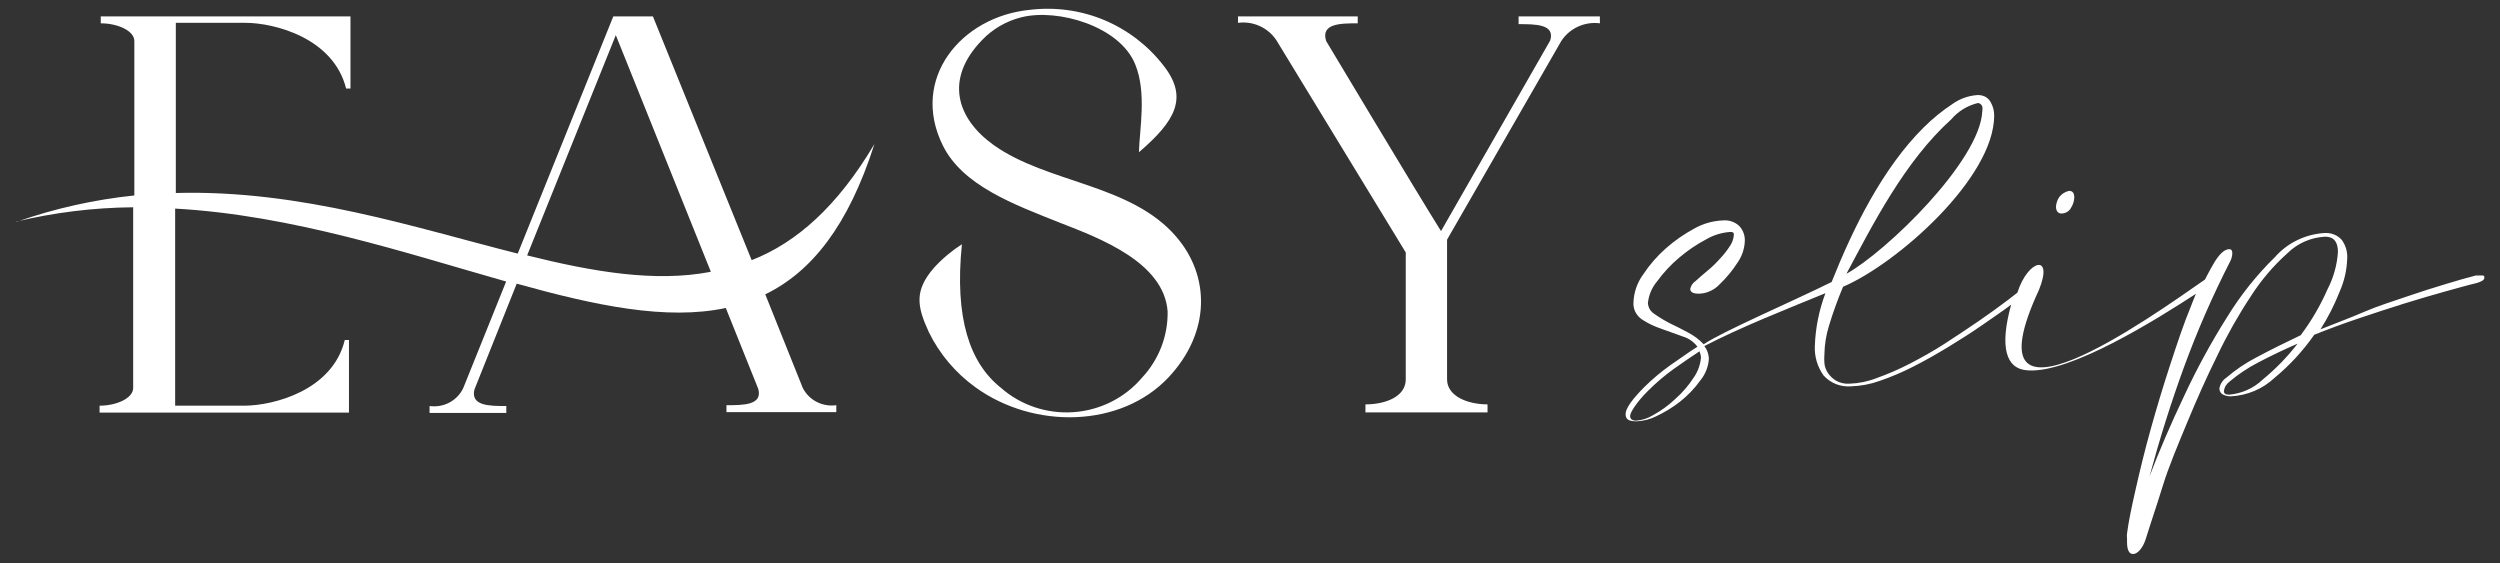
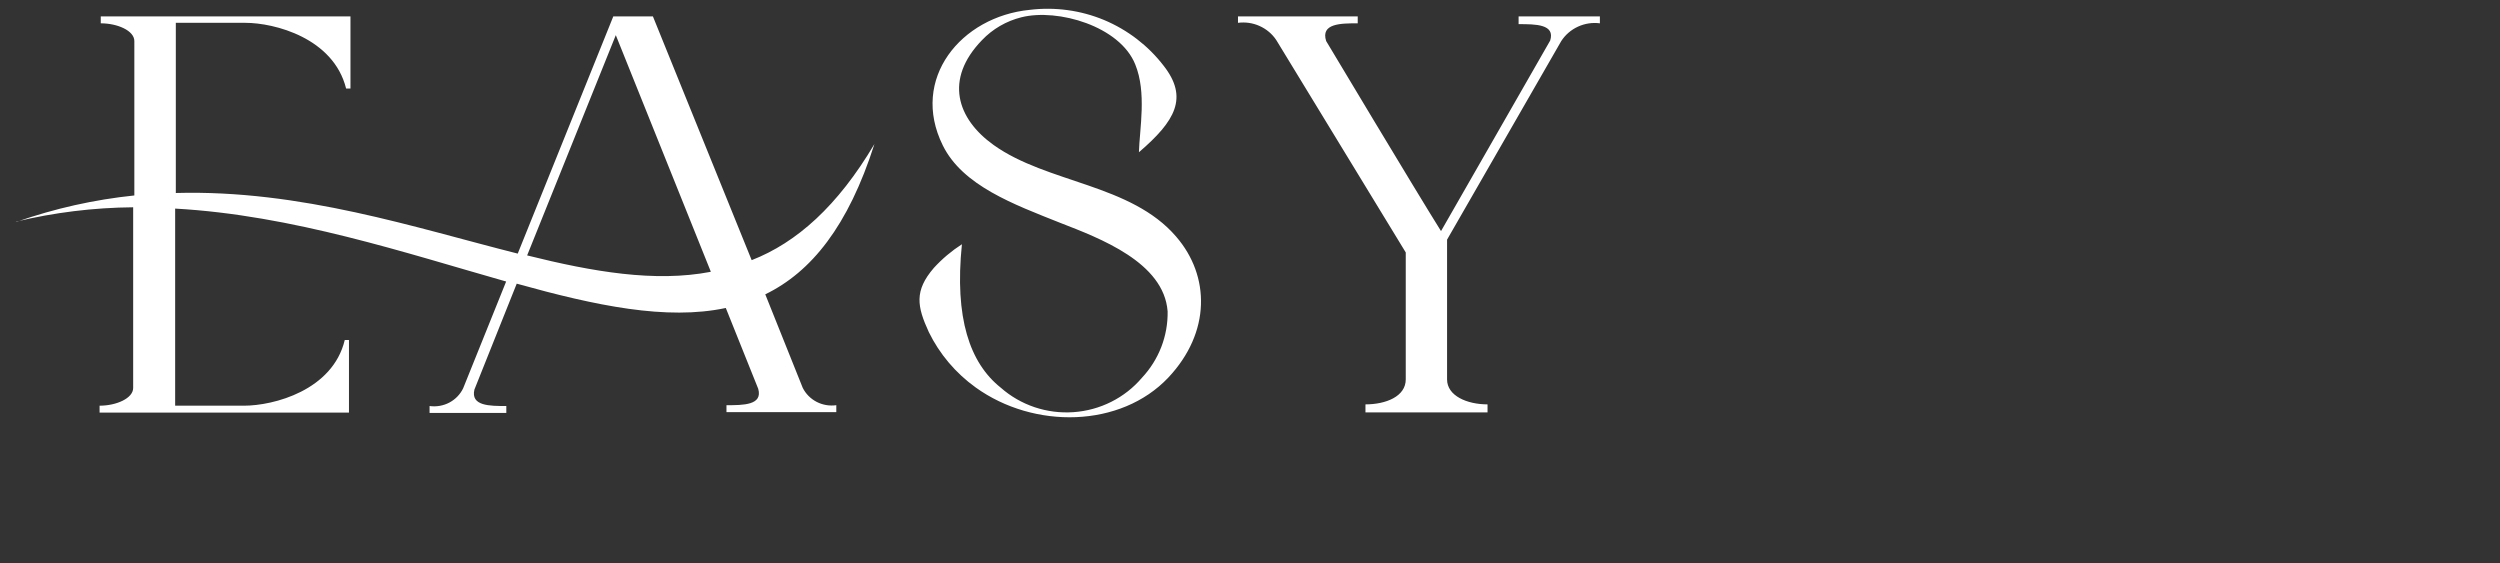
<svg xmlns="http://www.w3.org/2000/svg" width="213" height="48" viewBox="0 0 213 48" fill="none">
  <rect x="0" y="0" width="213" height="48" fill="#333333" stroke="none" />
  <path fill-rule="evenodd" clip-rule="evenodd" d="M97.035 12.972C100.154 10.299 101.27 8.312 99.139 5.597C97.826 3.891 96.08 2.55 94.074 1.707C92.076 0.876 89.889 0.577 87.735 0.839C81.883 1.413 77.519 6.717 80.324 12.384C82.012 15.813 86.362 17.408 90.339 18.99C93.716 20.305 99.167 22.348 99.482 26.532C99.518 28.621 98.735 30.645 97.293 32.186C96.573 33.034 95.685 33.731 94.682 34.234C93.68 34.738 92.584 35.038 91.46 35.116C90.335 35.195 89.207 35.05 88.141 34.691C87.076 34.331 86.096 33.765 85.26 33.026C82.627 30.927 81.311 27.106 81.955 20.809C81.073 21.377 80.269 22.054 79.566 22.824C77.877 24.783 78.135 26.113 79.136 28.296C80.05 30.165 81.421 31.785 83.128 33.012C88.107 36.594 95.49 36.454 99.539 32.172C103.173 28.31 103.102 23.51 100.212 20.165C96.349 15.659 89.223 15.617 84.659 12.356C81.526 10.117 80.438 6.759 83.658 3.428C84.567 2.471 85.739 1.79 87.034 1.469C90.139 0.699 95.419 2.239 96.721 5.485C97.708 7.892 97.093 10.957 97.035 12.986V12.972ZM60.55 23.16C55.8 24.07 50.535 23.16 44.912 21.761L52.467 2.994L60.55 23.118V23.16ZM115.678 1.399V1.987C114.248 1.987 112.502 1.987 112.989 3.498C112.989 3.498 120.6 16.219 122.775 19.689L132.075 3.456C132.519 2.057 130.83 2.057 129.385 2.057V1.399H136.31V1.987C135.676 1.903 135.03 2.001 134.45 2.267C133.863 2.535 133.366 2.962 133.019 3.498L123.29 20.417V32.326C123.29 33.725 124.993 34.453 126.738 34.453V35.139H116.337V34.453C118.068 34.453 119.77 33.782 119.77 32.326V21.509L108.739 3.414C108.389 2.888 107.893 2.471 107.308 2.211C106.736 1.955 106.101 1.863 105.477 1.945V1.399H115.678ZM1.331 18.892C4.609 18.102 7.97 17.689 11.346 17.66V33.054C11.346 33.935 9.915 34.565 8.484 34.565V35.153H29.732V28.968H29.374C28.344 33.264 23.307 34.565 20.789 34.565H14.923V17.772C24.938 18.332 34.582 21.565 43.124 23.985L39.461 33.082C39.212 33.6 38.8 34.027 38.285 34.299C37.77 34.571 37.179 34.674 36.599 34.593V35.181H43.138V34.593C41.707 34.593 40.09 34.593 40.419 33.194L44.025 24.168C50.75 26.043 56.788 27.316 61.838 26.239L64.6 33.124C65 34.523 63.326 34.523 61.895 34.523V35.111H71.253V34.523C70.677 34.604 70.089 34.504 69.575 34.238C69.06 33.971 68.646 33.552 68.391 33.04L65.201 25.077C69.121 23.174 72.269 19.27 74.501 12.272C71.367 17.562 67.876 20.669 64.042 22.166L55.629 1.399H52.252L44.111 21.607C35.383 19.409 25.64 16.149 14.98 16.443V1.945H20.904C23.379 1.945 28.415 3.232 29.488 7.542H29.86V1.399H8.585V1.987C10.015 1.987 11.446 2.616 11.446 3.498V16.653C8.029 17.007 4.666 17.759 1.431 18.892H1.331Z" fill="white" />
-   <path fill-rule="evenodd" clip-rule="evenodd" d="M175.628 18.192C175.795 18.193 175.958 18.15 176.1 18.066C176.249 17.986 176.368 17.864 176.444 17.716C176.615 17.451 176.714 17.148 176.73 16.834C176.73 16.457 176.587 16.261 176.286 16.261C175.956 16.332 175.662 16.515 175.457 16.779C175.284 17.027 175.184 17.318 175.17 17.618C175.17 17.94 175.328 18.192 175.628 18.192Z" fill="white" />
-   <path fill-rule="evenodd" clip-rule="evenodd" d="M192.783 32.34C192.009 33.078 190.998 33.532 189.922 33.627C189.621 33.627 189.478 33.53 189.478 33.334C189.496 33.166 189.549 33.004 189.636 32.858C189.727 32.718 189.843 32.594 189.979 32.494C190.721 31.871 191.532 31.331 192.397 30.885C193.398 30.353 194.515 29.821 195.759 29.275C194.888 30.403 193.889 31.431 192.783 32.34ZM144.294 32.186C143.863 32.848 143.344 33.451 142.749 33.977C142.176 34.524 141.531 34.995 140.832 35.377C140.4 35.642 139.909 35.8 139.401 35.839C139.058 35.839 138.886 35.699 138.886 35.433C138.886 35.167 139.401 34.299 140.431 33.278C141.105 32.607 141.832 31.989 142.606 31.43C143.421 30.857 144.151 30.353 144.795 29.933C144.866 30.093 144.91 30.263 144.924 30.437C144.876 31.064 144.659 31.668 144.294 32.186ZM166.242 10.173C166.832 9.478 167.634 8.987 168.532 8.774C168.611 8.786 168.685 8.82 168.746 8.872C168.811 8.924 168.86 8.991 168.889 9.068C168.917 9.206 168.917 9.349 168.889 9.488C168.703 13.686 160.762 21.411 157.314 23.328C159.532 19.186 162.265 13.756 166.242 10.173ZM211.269 23.468H211.154C211.088 23.482 211.02 23.482 210.954 23.468C210.224 23.65 209.366 23.902 208.35 24.209C207.334 24.517 206.247 24.853 205.074 25.259C203.9 25.665 202.613 26.057 201.382 26.588C200.152 27.12 198.921 27.568 197.705 28.058C198.351 27.042 198.897 25.969 199.336 24.853C199.73 23.968 199.948 23.019 199.98 22.054C200.024 21.482 199.862 20.913 199.522 20.445C199.338 20.232 199.102 20.068 198.835 19.969C198.566 19.869 198.278 19.831 197.991 19.857C197.194 19.913 196.416 20.122 195.701 20.472C194.986 20.823 194.35 21.308 193.828 21.9C192.255 23.443 190.881 25.168 189.736 27.036C188.372 29.203 187.148 31.451 186.073 33.767C184.938 36.156 183.96 38.428 183.14 40.583C183.998 37.406 184.971 34.299 186.087 31.248C187.205 28.194 188.509 25.208 189.993 22.306C190.116 22.082 190.184 21.833 190.194 21.578C190.194 21.341 190.108 21.229 189.936 21.229C189.507 21.229 189.02 21.691 188.505 22.628C188.291 22.978 188.076 23.426 187.861 23.818C183.254 27.022 167.358 38.413 173.725 24.685C174.984 21.578 172.781 22.096 171.88 24.937L171.064 25.567C170.306 26.141 169.476 26.742 168.56 27.372C167.644 28.002 166.686 28.632 165.699 29.275C164.711 29.919 163.71 30.465 162.751 30.969C161.827 31.446 160.871 31.862 159.89 32.214C159.151 32.503 158.367 32.664 157.572 32.69C157.167 32.717 156.763 32.625 156.413 32.424C156.145 32.258 155.916 32.038 155.74 31.78C155.578 31.536 155.475 31.258 155.44 30.969C155.419 30.703 155.419 30.436 155.44 30.171C155.454 29.355 155.584 28.545 155.826 27.764C156.167 26.634 156.568 25.522 157.028 24.433C161.635 22.46 169.905 15.169 169.905 9.837C169.906 9.441 169.802 9.05 169.605 8.704C169.496 8.5 169.326 8.334 169.118 8.228C168.909 8.129 168.677 8.085 168.446 8.102C167.698 8.158 166.98 8.415 166.371 8.844C165.484 9.429 164.66 10.099 163.91 10.845C160.405 14.316 157.887 19.423 156.055 24.027C152.45 25.805 146.798 28.226 145.153 29.331C144.774 28.93 144.329 28.595 143.836 28.338C143.307 28.058 142.778 27.778 142.262 27.54C141.805 27.304 141.366 27.038 140.946 26.742C140.79 26.641 140.658 26.507 140.56 26.351C140.471 26.191 140.418 26.014 140.402 25.833C140.464 25.155 140.733 24.511 141.175 23.985C141.721 23.231 142.36 22.545 143.078 21.942C143.79 21.339 144.567 20.813 145.396 20.375C146.028 20.012 146.739 19.801 147.47 19.759C147.642 19.759 147.728 19.829 147.728 19.983C147.706 20.345 147.582 20.693 147.37 20.991C147.127 21.365 146.849 21.716 146.54 22.04C146.217 22.409 145.862 22.75 145.482 23.062C145.095 23.384 144.752 23.678 144.466 23.944C144.229 24.1 144.064 24.341 144.008 24.615C144.008 24.881 144.251 25.021 144.709 25.021C145.009 25.022 145.305 24.965 145.582 24.853C145.937 24.716 146.256 24.501 146.512 24.223C147.089 23.673 147.598 23.058 148.028 22.39C148.412 21.845 148.63 21.204 148.658 20.543C148.68 20.083 148.521 19.633 148.214 19.284C148.034 19.102 147.814 18.964 147.571 18.878C147.324 18.789 147.06 18.756 146.798 18.78C145.953 18.813 145.129 19.043 144.394 19.451C143.508 19.924 142.682 20.497 141.933 21.159C141.187 21.818 140.533 22.571 139.988 23.398C139.485 24.091 139.202 24.913 139.172 25.763C139.152 26.042 139.206 26.322 139.329 26.574C139.458 26.823 139.644 27.039 139.873 27.204C140.384 27.539 140.937 27.807 141.518 28.002L143.35 28.66C143.861 28.81 144.309 29.119 144.623 29.541C143.894 29.989 143.192 30.521 142.32 31.109C141.541 31.662 140.809 32.275 140.131 32.942C139.072 34.005 138.5 34.789 138.5 35.279C138.5 35.769 138.814 35.895 139.458 35.895C140.026 35.869 140.582 35.726 141.089 35.475C141.801 35.143 142.473 34.734 143.092 34.257C143.778 33.725 144.38 33.098 144.881 32.396C145.306 31.871 145.556 31.231 145.596 30.563C145.586 30.173 145.451 29.796 145.21 29.485C148.329 27.876 151.706 26.547 155.526 24.979C154.984 26.42 154.679 27.937 154.624 29.471C154.581 30.368 154.842 31.254 155.368 31.99C155.662 32.316 156.03 32.569 156.441 32.732C156.851 32.888 157.291 32.951 157.729 32.914C158.555 32.887 159.372 32.731 160.147 32.452C161.13 32.116 162.087 31.709 163.009 31.235C164.01 30.731 165.012 30.157 166.028 29.541C167.044 28.925 168.002 28.31 168.889 27.694C169.776 27.078 170.606 26.518 171.35 25.959C170.363 29.527 170.864 31.458 172.781 31.556C176.429 31.808 183.769 27.19 187.089 25.035C186.946 25.399 186.788 25.763 186.645 26.155C186.059 27.554 185.486 29.289 184.885 31.123C184.284 32.956 183.741 34.775 183.24 36.566C182.739 38.358 182.324 40.065 181.967 41.646C181.609 43.227 181.351 44.445 181.223 45.453C181.201 45.592 181.201 45.733 181.223 45.872V46.18C181.223 46.852 181.394 47.202 181.738 47.202C182.081 47.202 182.553 46.768 182.825 45.9C183.197 44.683 183.712 43.2 184.256 41.436C184.8 39.673 185.586 37.84 186.373 35.937C187.16 34.033 188.004 32.13 188.934 30.255C189.767 28.508 190.724 26.82 191.796 25.203C192.658 23.859 193.703 22.635 194.901 21.564C195.754 20.724 196.897 20.225 198.106 20.165C198.835 20.165 199.193 20.599 199.193 21.467C199.118 22.584 198.812 23.674 198.292 24.671C197.688 26.049 196.925 27.354 196.017 28.562C194.658 29.205 193.398 29.835 192.268 30.437C191.337 30.917 190.468 31.505 189.678 32.186C189.522 32.288 189.39 32.421 189.292 32.578C189.191 32.736 189.123 32.912 189.092 33.096C189.089 33.204 189.119 33.311 189.178 33.404C189.232 33.502 189.317 33.581 189.421 33.627C189.621 33.723 189.842 33.77 190.065 33.767C191.464 33.699 192.791 33.137 193.799 32.186C195.089 31.119 196.224 29.885 197.176 28.52C198.406 28.03 199.68 27.554 200.982 27.12C202.284 26.686 203.571 26.253 204.802 25.875C206.032 25.497 207.191 25.147 208.264 24.853C209.337 24.559 210.253 24.293 211.026 24.111C211.455 23.985 211.67 23.846 211.67 23.65C211.67 23.454 211.598 23.468 211.269 23.468Z" fill="white" />
</svg>